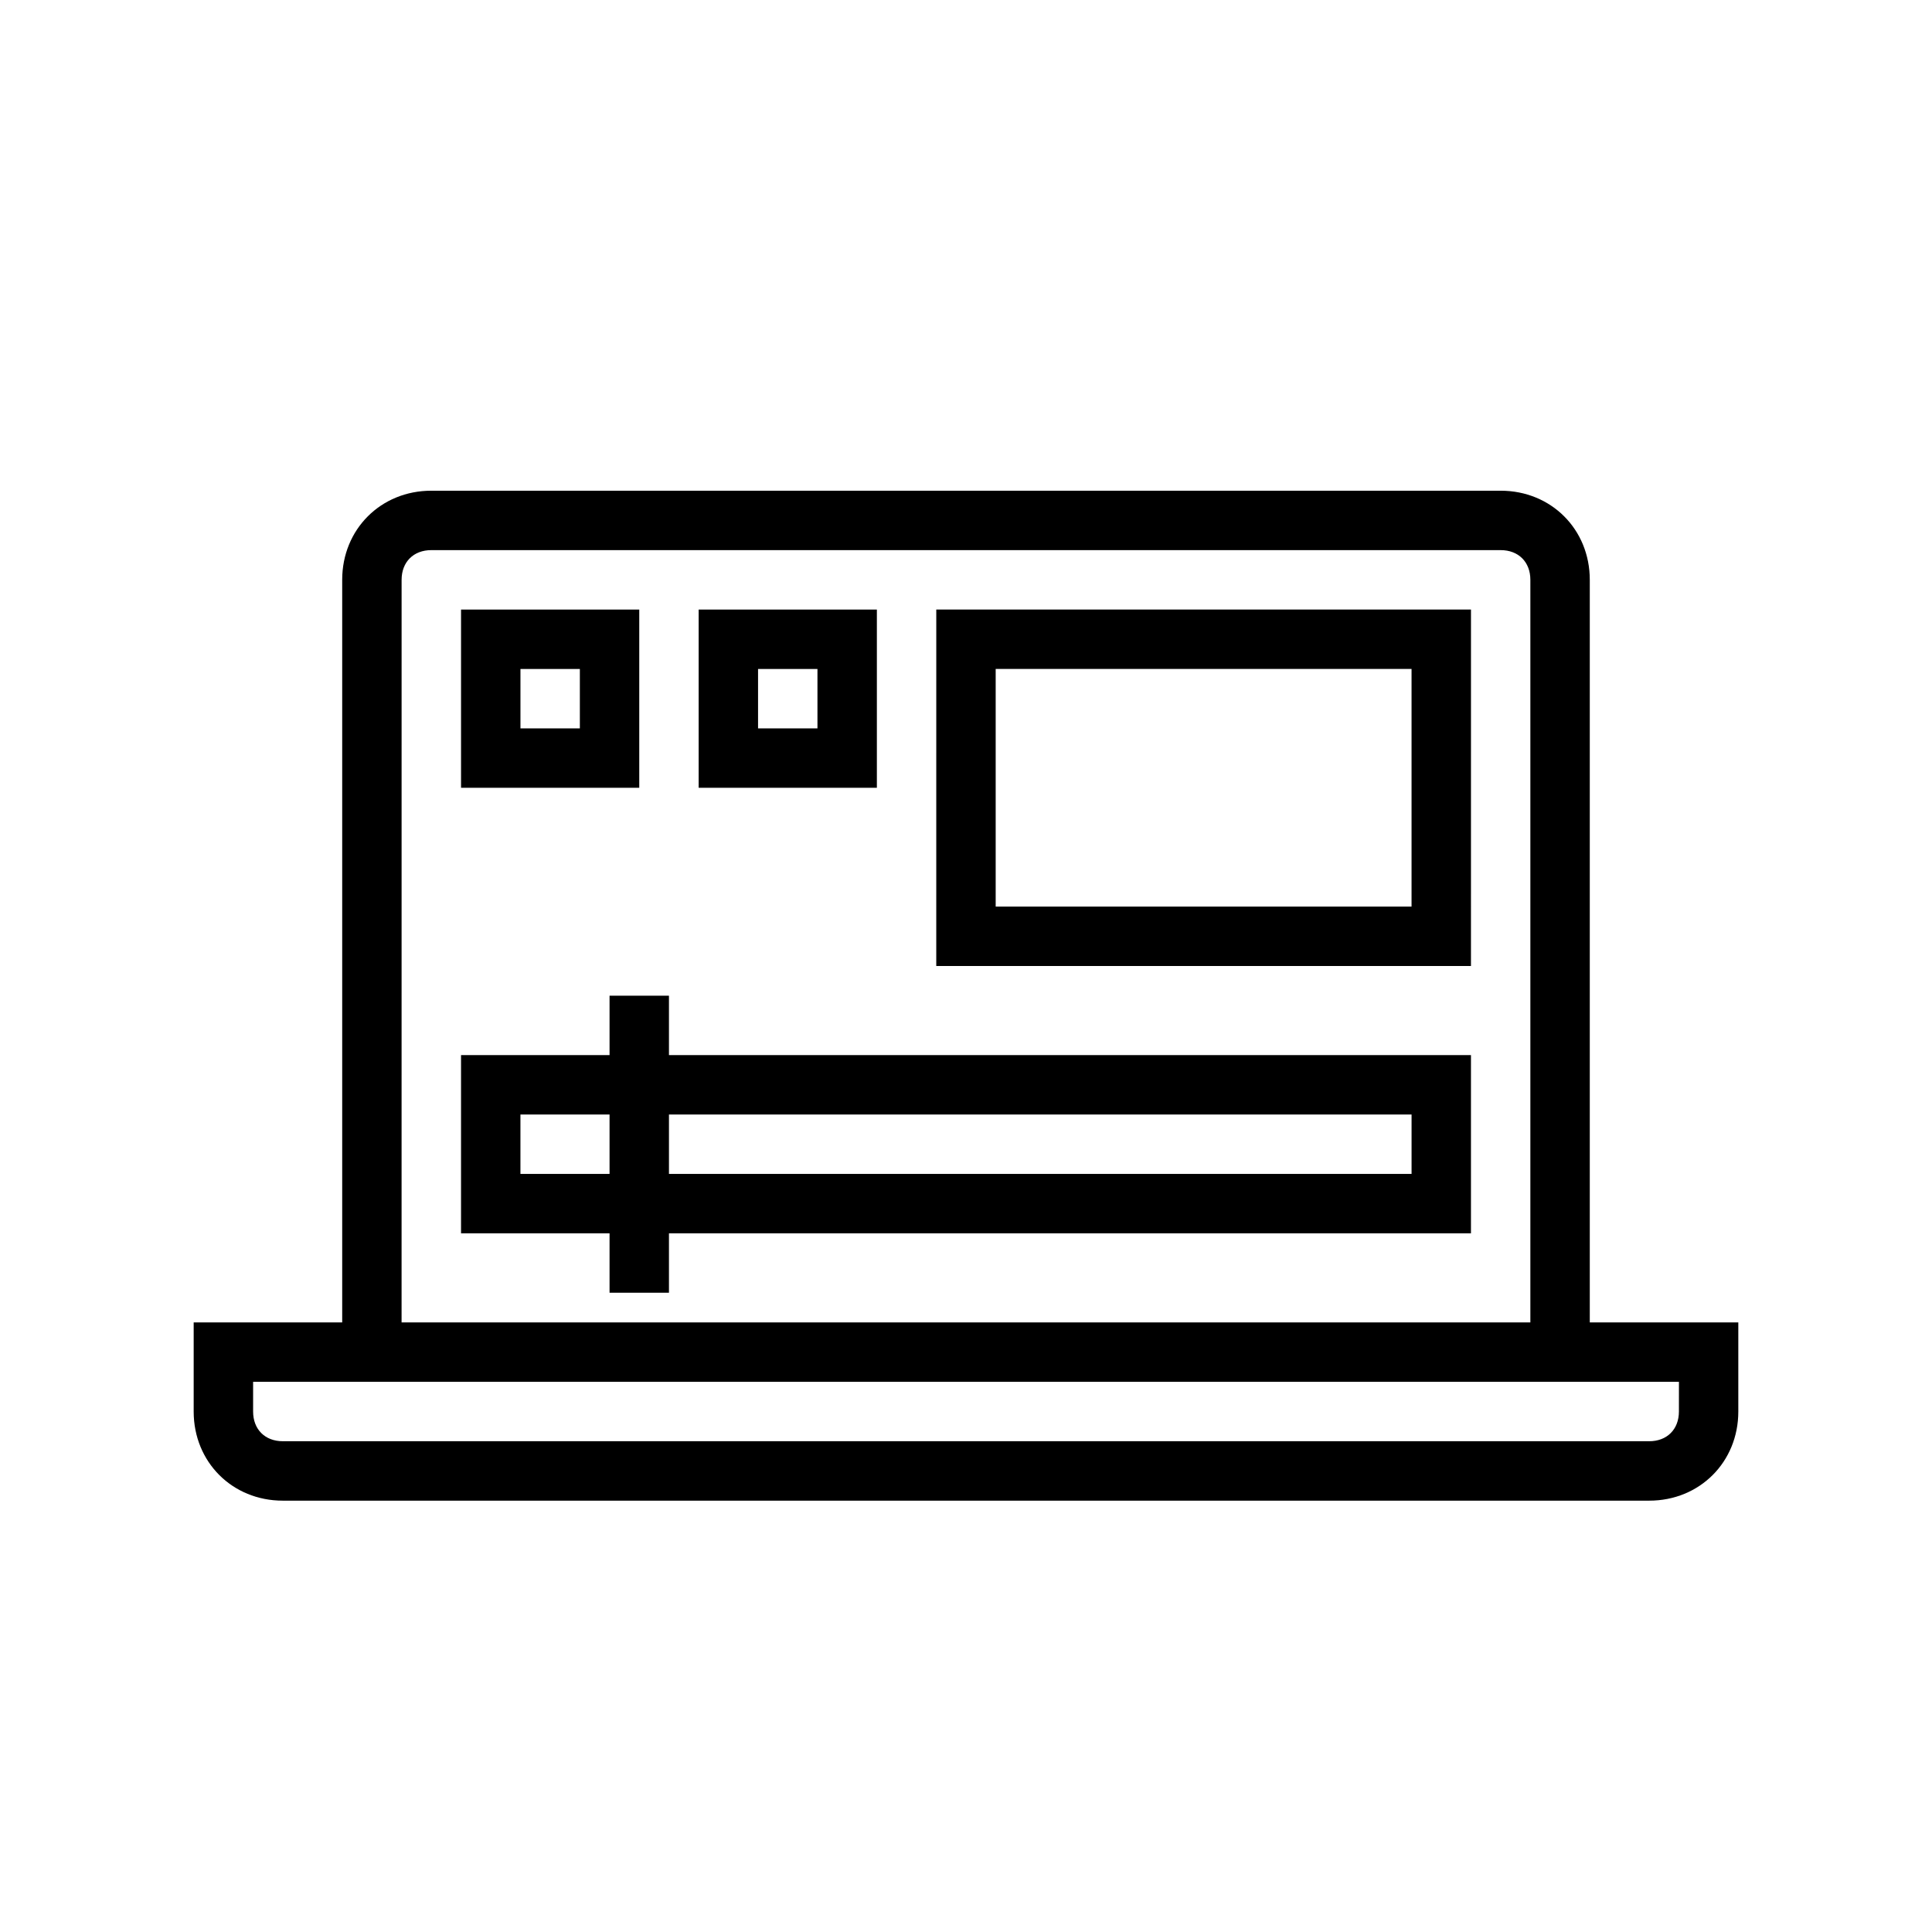
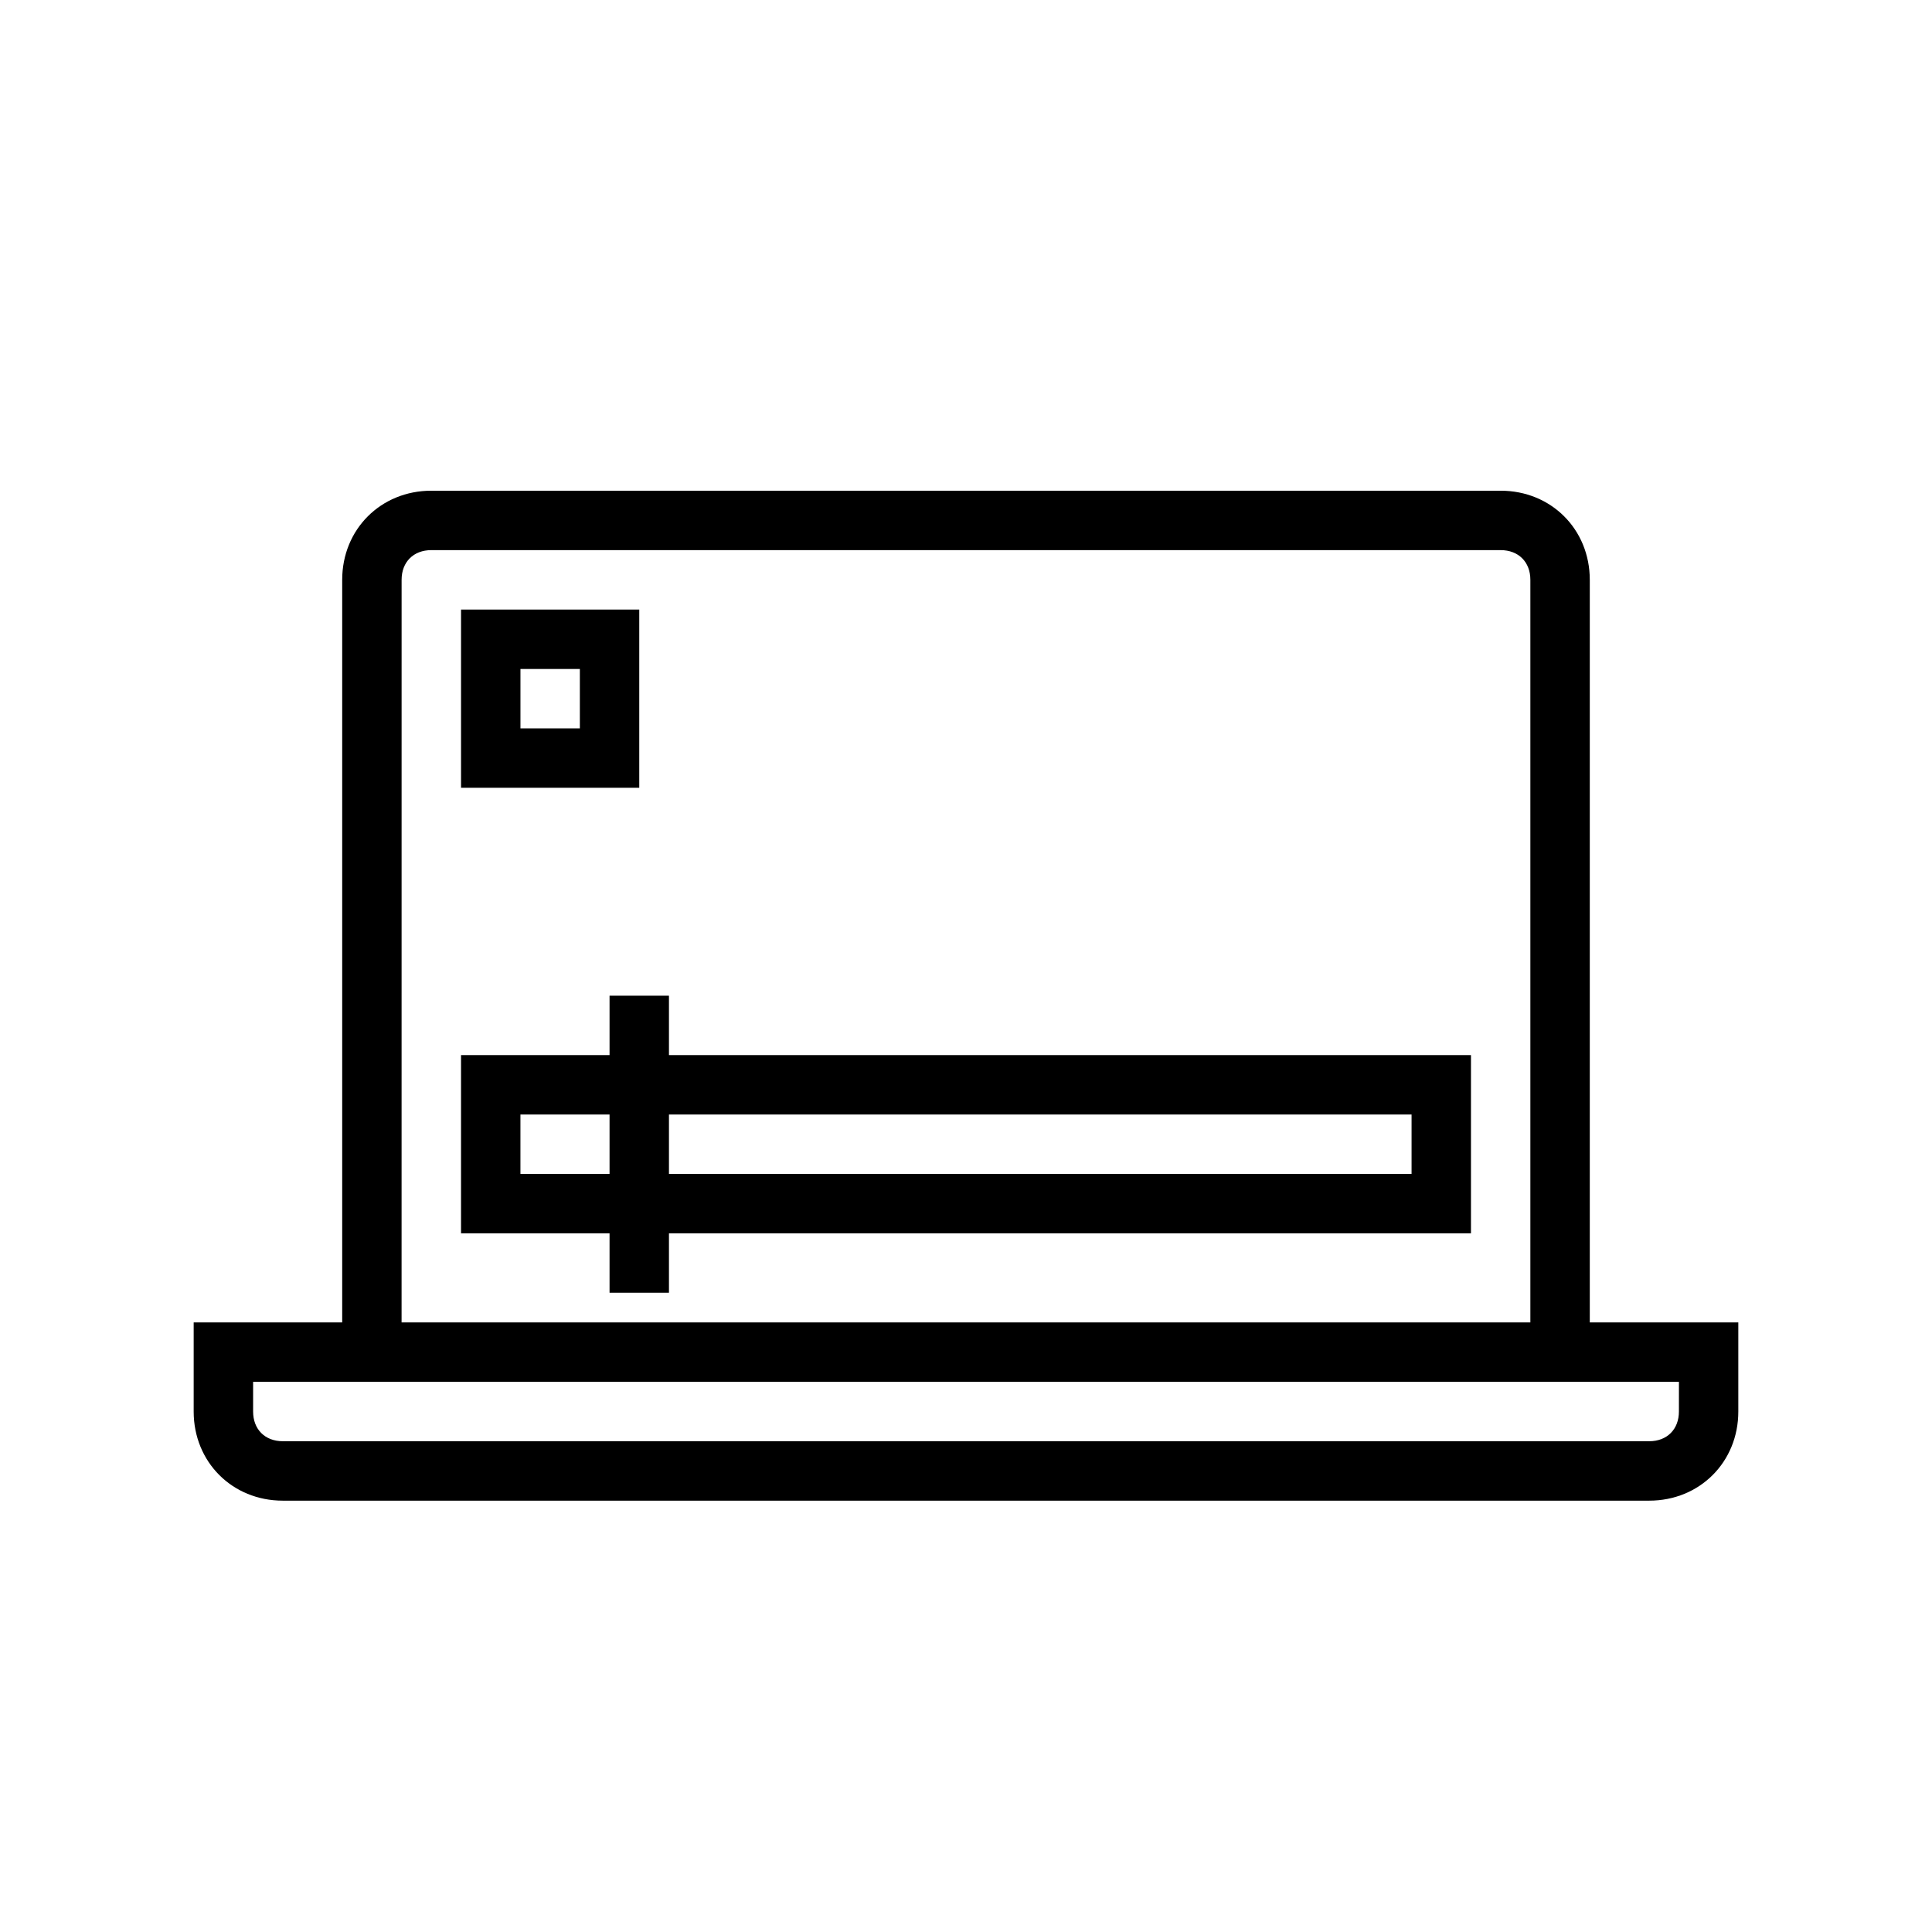
<svg xmlns="http://www.w3.org/2000/svg" fill="#000000" width="800px" height="800px" version="1.1" viewBox="144 144 512 512">
  <g>
    <path d="m565.31 494.46v-196.8c0-13.383-10.234-23.617-23.617-23.617h-283.39c-13.383 0-23.617 10.234-23.617 23.617v196.8l-39.359-0.004v23.617c0 13.383 10.234 23.617 23.617 23.617h362.11c13.383 0 23.617-10.234 23.617-23.617v-23.617zm-314.88-196.8c0-4.723 3.148-7.871 7.871-7.871h283.39c4.723 0 7.871 3.148 7.871 7.871v196.8l-299.14-0.004zm338.5 220.41c0 4.723-3.148 7.871-7.871 7.871h-362.11c-4.723 0-7.871-3.148-7.871-7.871v-7.871h377.86z" />
-     <path d="m392.12 400h141.7l0.004-94.465h-141.7zm15.746-78.723h110.21v62.977h-110.21z" />
    <path d="m321.28 407.87h-15.742v15.742h-39.359v47.23h39.359v15.742h15.742v-15.742h212.54v-47.23h-212.54zm-39.359 47.23v-15.742h23.617v15.742zm236.16-15.742v15.742h-196.8v-15.742z" />
-     <path d="m376.38 305.54h-47.23v47.23h47.23zm-15.746 31.488h-15.742v-15.742h15.742z" />
    <path d="m313.41 305.54h-47.23v47.23h47.23zm-15.742 31.488h-15.742v-15.742h15.742z" />
  </g>
</svg>